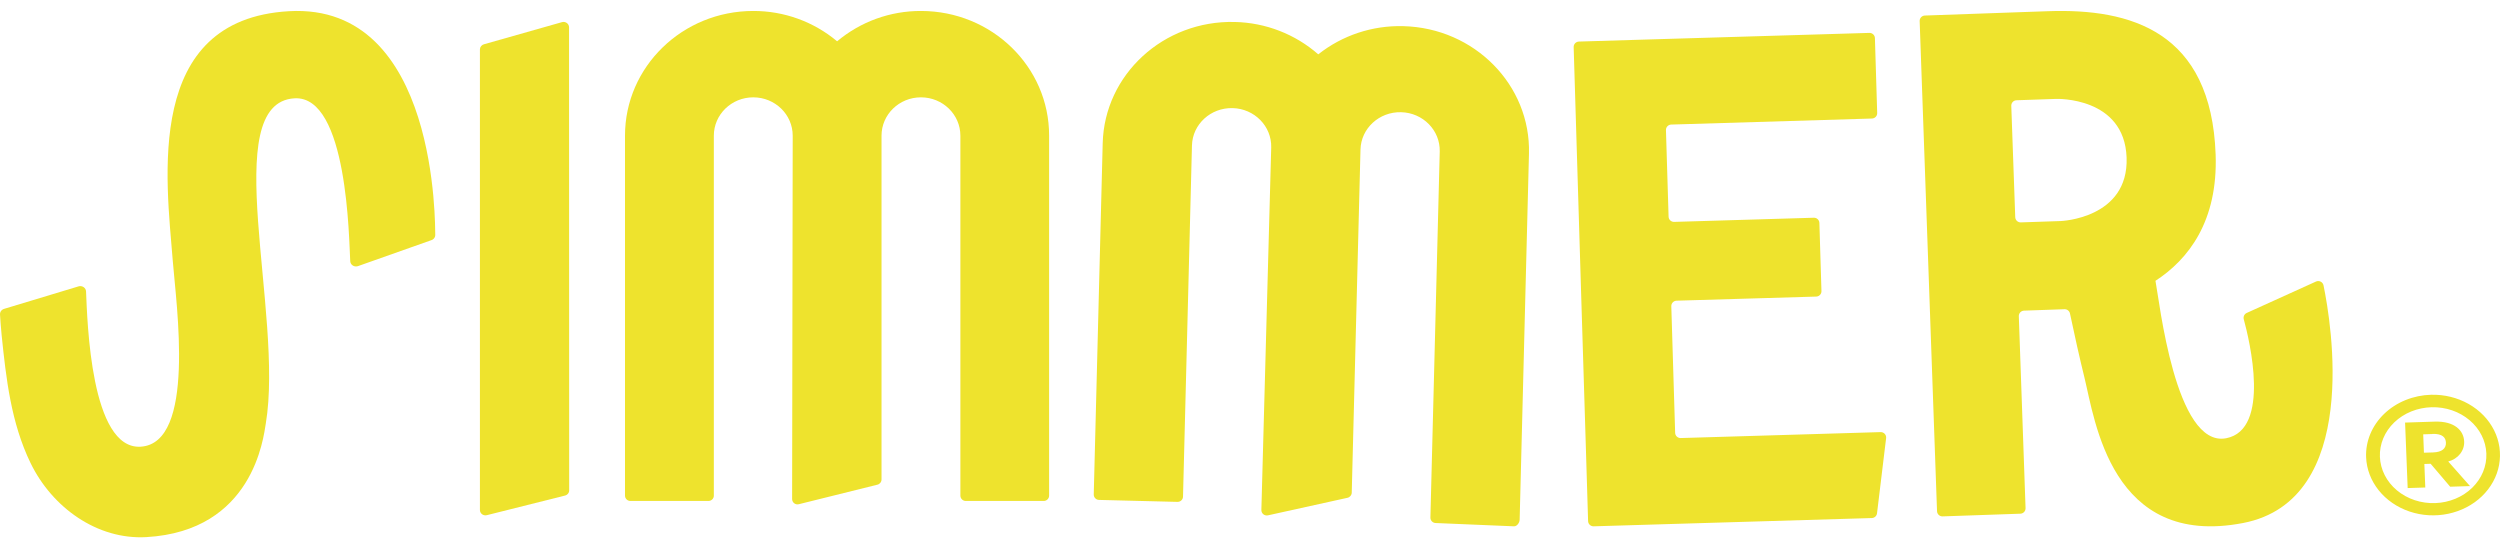
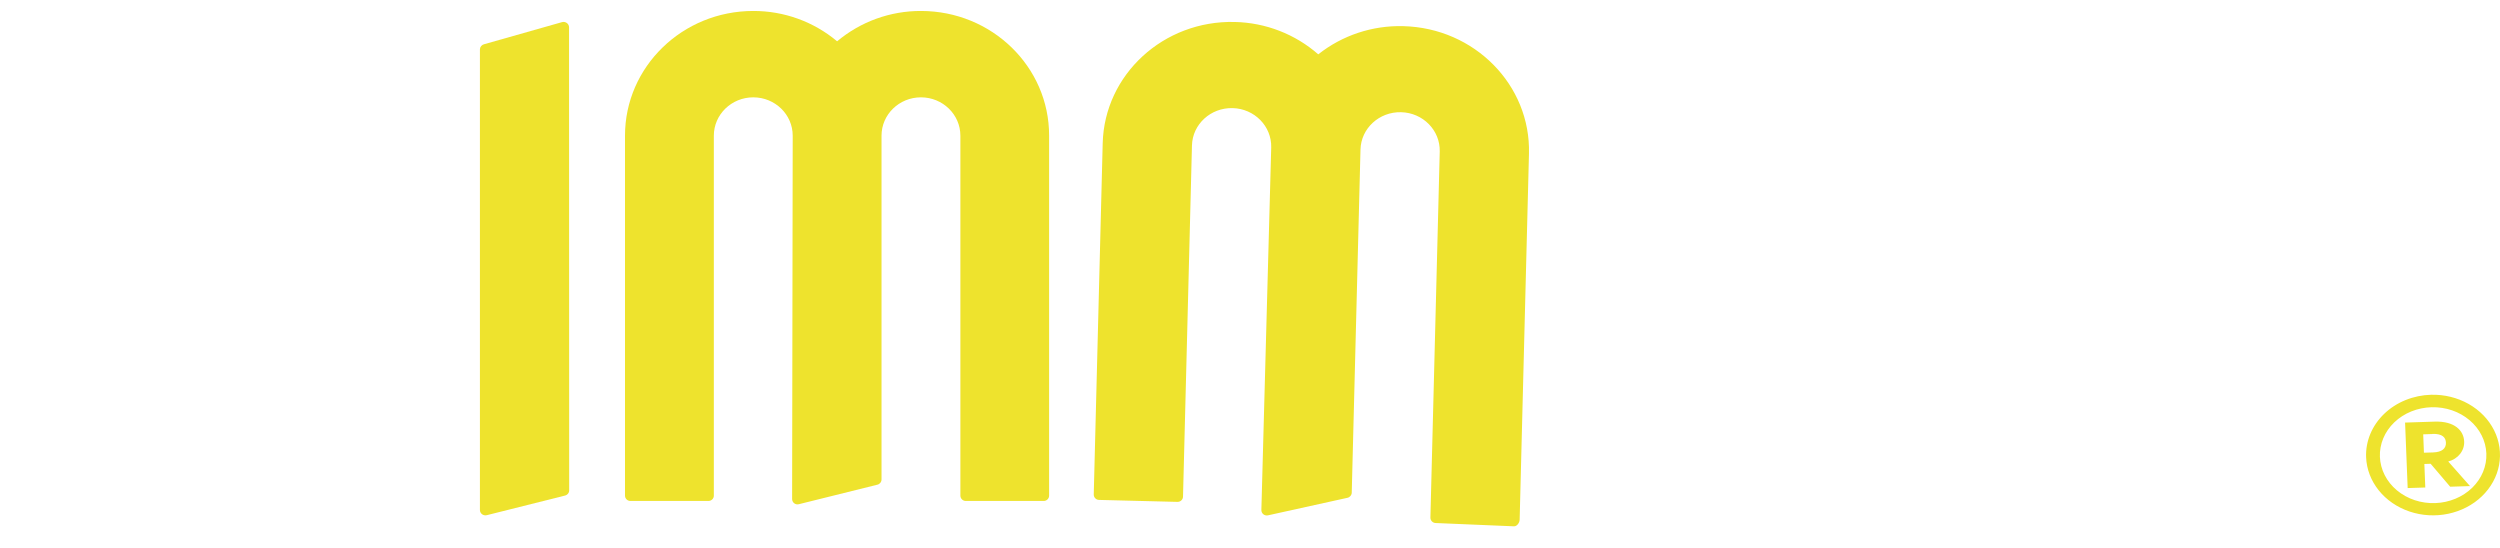
<svg xmlns="http://www.w3.org/2000/svg" width="228" height="50" viewBox="0 0 228 50" fill="none">
  <path d="M44.4 46.984L51.53 45.195C51.639 45.168 51.736 45.106 51.805 45.019C51.874 44.932 51.911 44.824 51.91 44.714L51.898 2.489C51.898 2.413 51.879 2.338 51.844 2.27C51.809 2.202 51.759 2.143 51.697 2.098C51.635 2.052 51.562 2.022 51.486 2.008C51.409 1.994 51.331 1.998 51.256 2.019L44.136 4.038C44.031 4.066 43.937 4.128 43.871 4.213C43.804 4.298 43.768 4.402 43.768 4.509V46.504C43.767 46.58 43.784 46.655 43.818 46.723C43.852 46.791 43.901 46.85 43.963 46.897C44.024 46.943 44.095 46.975 44.171 46.99C44.247 47.005 44.325 47.003 44.4 46.984Z" fill="#EEE32D" />
  <path d="M83.992 1C81.193 0.992 78.483 1.973 76.345 3.767C74.207 1.973 71.496 0.992 68.698 1C62.237 1 57 6.092 57 12.373V45.201C57 45.33 57.052 45.454 57.144 45.545C57.235 45.636 57.36 45.688 57.49 45.688H64.612C64.742 45.688 64.867 45.636 64.959 45.545C65.051 45.454 65.102 45.33 65.102 45.201V12.373C65.102 10.443 66.713 8.877 68.699 8.877C70.686 8.877 72.295 10.443 72.295 12.373L72.241 45.506C72.24 45.581 72.256 45.655 72.289 45.723C72.321 45.791 72.369 45.85 72.428 45.896C72.487 45.942 72.556 45.974 72.63 45.99C72.704 46.005 72.78 46.003 72.853 45.984L80.02 44.203C80.127 44.178 80.223 44.116 80.291 44.03C80.359 43.943 80.396 43.836 80.395 43.726V12.373C80.395 10.443 82.005 8.877 83.99 8.877C85.975 8.877 87.587 10.443 87.587 12.373V45.201C87.587 45.33 87.639 45.454 87.731 45.545C87.823 45.636 87.947 45.688 88.077 45.688H95.189C95.319 45.688 95.443 45.636 95.535 45.545C95.627 45.454 95.679 45.33 95.679 45.201V12.373C95.69 6.092 90.453 1 83.992 1Z" fill="#EEE32D" />
  <path d="M127.98 2.385C125.168 2.308 122.419 3.219 120.225 4.956C118.122 3.112 115.423 2.066 112.611 2.004C106.118 1.842 100.727 6.795 100.566 13.059L99.75 45.09C99.748 45.155 99.759 45.219 99.782 45.28C99.805 45.34 99.841 45.395 99.886 45.442C99.931 45.489 99.985 45.527 100.045 45.553C100.105 45.578 100.17 45.592 100.235 45.593L107.381 45.771C107.447 45.773 107.512 45.762 107.573 45.739C107.635 45.716 107.691 45.682 107.738 45.637C107.786 45.592 107.824 45.539 107.85 45.48C107.876 45.42 107.89 45.357 107.891 45.292L108.707 13.261C108.757 11.333 110.415 9.811 112.41 9.859C114.406 9.908 115.98 11.511 115.935 13.439L115.037 46.512C115.035 46.586 115.051 46.66 115.082 46.728C115.114 46.796 115.161 46.855 115.219 46.902C115.278 46.949 115.347 46.982 115.42 46.999C115.494 47.016 115.571 47.015 115.644 46.998L122.89 45.399C122.998 45.375 123.095 45.316 123.166 45.231C123.236 45.147 123.276 45.042 123.279 44.932L124.077 13.635C124.126 11.707 125.783 10.185 127.78 10.233C129.776 10.282 131.35 11.886 131.304 13.814L130.453 47.196C130.451 47.26 130.462 47.325 130.485 47.386C130.508 47.446 130.543 47.502 130.588 47.548C130.634 47.596 130.688 47.633 130.748 47.659C130.808 47.685 130.873 47.699 130.938 47.7L138.078 48C138.353 48.006 138.584 47.669 138.592 47.399L139.442 14.015C139.61 7.76 134.476 2.546 127.98 2.385Z" fill="#EEE32D" />
-   <path d="M211.22 25.676L204.901 28.541C204.795 28.589 204.71 28.673 204.661 28.778C204.611 28.883 204.601 29.002 204.631 29.113C205.152 31.023 207.125 39.178 203.025 39.968C198.377 40.864 196.931 27.359 196.584 25.645C196.584 25.634 196.584 25.623 196.575 25.613C199.584 23.655 202.281 20.187 202.066 14.098C201.668 2.852 194.315 0.755 186.776 1.022L184.162 1.113L175.547 1.417C175.482 1.419 175.419 1.434 175.36 1.461C175.301 1.487 175.248 1.525 175.204 1.572C175.16 1.619 175.126 1.675 175.103 1.735C175.081 1.795 175.07 1.859 175.073 1.924L176.019 28.626L176.657 46.621C176.659 46.686 176.674 46.749 176.701 46.807C176.728 46.866 176.766 46.919 176.813 46.962C176.86 47.006 176.916 47.041 176.976 47.063C177.037 47.086 177.101 47.096 177.166 47.094L184.256 46.849C184.321 46.847 184.384 46.832 184.443 46.805C184.502 46.779 184.555 46.74 184.599 46.694C184.643 46.646 184.677 46.591 184.7 46.531C184.723 46.471 184.733 46.406 184.731 46.342L184.116 28.837C184.114 28.772 184.124 28.708 184.147 28.648C184.17 28.588 184.204 28.532 184.248 28.485C184.292 28.438 184.345 28.4 184.404 28.374C184.463 28.347 184.526 28.332 184.591 28.33L188.289 28.2C188.404 28.198 188.516 28.235 188.605 28.306C188.695 28.378 188.757 28.478 188.781 28.589C189.163 30.426 189.675 32.705 190.102 34.437C191.053 38.313 192.531 50.018 204.568 47.699C215.363 45.617 212.593 29.362 211.906 26.031C211.892 25.958 211.862 25.889 211.817 25.83C211.773 25.77 211.716 25.722 211.65 25.688C211.584 25.653 211.511 25.635 211.436 25.633C211.362 25.631 211.288 25.645 211.22 25.676ZM187.926 20.16L184.298 20.282C184.168 20.287 184.041 20.239 183.946 20.151C183.851 20.062 183.795 19.939 183.79 19.81L183.429 9.649C183.427 9.585 183.437 9.521 183.46 9.461C183.483 9.4 183.517 9.345 183.561 9.298C183.605 9.251 183.658 9.213 183.717 9.186C183.775 9.16 183.839 9.145 183.904 9.143L187.531 9.02C187.531 9.02 193.75 8.802 193.946 14.373C194.143 19.945 187.926 20.16 187.926 20.16Z" fill="#EEE32D" />
-   <path d="M170.721 10.81C170.786 10.808 170.85 10.793 170.909 10.767C170.968 10.741 171.021 10.703 171.066 10.657C171.11 10.61 171.145 10.555 171.168 10.495C171.191 10.435 171.202 10.371 171.2 10.307L170.992 3.474C170.991 3.41 170.976 3.346 170.949 3.288C170.923 3.229 170.885 3.177 170.838 3.133C170.79 3.089 170.735 3.054 170.674 3.032C170.614 3.009 170.549 2.998 170.484 3L151.19 3.574L143.996 3.791C143.932 3.793 143.868 3.807 143.809 3.834C143.75 3.86 143.696 3.898 143.652 3.944C143.607 3.991 143.573 4.046 143.55 4.106C143.527 4.166 143.516 4.23 143.518 4.294L143.725 11.127L144.024 20.978L144.212 27.187L144.627 40.693L144.834 47.526C144.836 47.59 144.851 47.654 144.877 47.712C144.904 47.77 144.942 47.823 144.989 47.867C145.036 47.911 145.092 47.946 145.152 47.968C145.213 47.991 145.278 48.002 145.342 48L152.533 47.785L170.709 47.246C170.827 47.242 170.94 47.197 171.027 47.118C171.114 47.039 171.17 46.932 171.184 46.816L172.014 39.955C172.023 39.885 172.016 39.814 171.994 39.747C171.972 39.68 171.936 39.619 171.889 39.567C171.841 39.515 171.782 39.474 171.717 39.446C171.651 39.419 171.58 39.406 171.509 39.408L153.283 39.95C153.218 39.952 153.153 39.941 153.093 39.918C153.032 39.895 152.976 39.861 152.929 39.817C152.882 39.773 152.844 39.721 152.817 39.662C152.791 39.603 152.776 39.54 152.774 39.476L152.423 27.925C152.421 27.861 152.432 27.797 152.455 27.737C152.478 27.677 152.512 27.622 152.557 27.576C152.601 27.529 152.654 27.491 152.714 27.465C152.773 27.439 152.837 27.424 152.901 27.422L165.638 27.048C165.703 27.046 165.767 27.032 165.826 27.005C165.885 26.979 165.938 26.941 165.983 26.895C166.027 26.848 166.062 26.793 166.085 26.733C166.108 26.673 166.119 26.609 166.117 26.545L165.928 20.33C165.926 20.266 165.912 20.203 165.885 20.145C165.858 20.086 165.82 20.033 165.773 19.989C165.726 19.945 165.67 19.911 165.61 19.888C165.549 19.866 165.485 19.855 165.42 19.857L152.683 20.236C152.618 20.238 152.554 20.228 152.493 20.205C152.432 20.182 152.377 20.148 152.33 20.104C152.282 20.06 152.244 20.007 152.218 19.949C152.191 19.89 152.177 19.827 152.175 19.763L151.935 11.863C151.933 11.799 151.944 11.735 151.967 11.675C151.99 11.615 152.025 11.56 152.069 11.514C152.114 11.467 152.167 11.429 152.226 11.403C152.285 11.377 152.349 11.362 152.414 11.36L170.721 10.81Z" fill="#EEE32D" />
-   <path d="M32.637 24.274L39.338 21.904C39.447 21.87 39.541 21.801 39.605 21.71C39.67 21.619 39.702 21.511 39.696 21.401C39.662 20.852 40.029 0.244 26.358 1.021C13.121 1.775 15.166 16.316 15.756 23.78C16.076 27.82 17.887 40.448 12.818 40.739C8.271 40.999 7.966 29.308 7.848 26.578C7.845 26.501 7.823 26.426 7.785 26.358C7.747 26.291 7.694 26.232 7.629 26.188C7.563 26.143 7.489 26.113 7.41 26.1C7.331 26.087 7.25 26.092 7.173 26.114L0.378 28.167C0.264 28.2 0.165 28.268 0.096 28.362C0.028 28.455 -0.006 28.569 0.001 28.683C0.03 29.137 0.081 29.9 0.148 30.555C0.558 34.529 1.006 38.553 2.783 42.221C4.759 46.301 8.882 49.237 13.342 48.985C23.087 48.429 24.027 39.912 24.241 38.624C25.911 28.619 19.819 9.367 26.861 8.966C31.722 8.69 31.824 21.89 31.941 23.823C31.945 23.901 31.968 23.977 32.008 24.045C32.048 24.113 32.104 24.171 32.171 24.215C32.239 24.259 32.316 24.287 32.397 24.297C32.477 24.307 32.559 24.3 32.637 24.274Z" fill="#EEE32D" />
  <path d="M221.716 36.002C222.922 35.971 224.11 36.262 225.133 36.838C226.155 37.414 226.965 38.25 227.46 39.24C227.956 40.23 228.115 41.33 227.917 42.402C227.719 43.473 227.174 44.468 226.349 45.26C225.525 46.053 224.458 46.608 223.284 46.855C222.11 47.103 220.881 47.032 219.751 46.651C218.622 46.27 217.643 45.597 216.938 44.716C216.233 43.835 215.833 42.786 215.789 41.701C215.76 40.975 215.891 40.252 216.174 39.573C216.457 38.894 216.886 38.271 217.437 37.742C217.988 37.212 218.649 36.786 219.384 36.487C220.118 36.189 220.911 36.024 221.716 36.002ZM222.104 45.882C223.386 45.834 224.594 45.331 225.466 44.484C226.337 43.636 226.801 42.513 226.756 41.358C226.711 40.204 226.16 39.112 225.225 38.322C224.29 37.531 223.045 37.106 221.763 37.139C221.123 37.156 220.492 37.286 219.908 37.523C219.324 37.76 218.798 38.098 218.359 38.519C217.921 38.939 217.579 39.434 217.354 39.974C217.129 40.514 217.025 41.089 217.047 41.665C217.07 42.242 217.219 42.809 217.485 43.333C217.752 43.858 218.131 44.329 218.601 44.721C219.071 45.113 219.623 45.418 220.224 45.617C220.825 45.816 221.464 45.906 222.104 45.882ZM225.265 44.332L223.456 44.388L221.676 42.296L221.102 42.315L221.186 44.46L219.579 44.511L219.344 38.539L222.045 38.452C223.881 38.393 224.694 39.29 224.731 40.257C224.753 40.664 224.621 41.067 224.358 41.399C224.095 41.732 223.715 41.975 223.28 42.089L225.265 44.332ZM221.828 39.583L220.997 39.611L221.062 41.287L221.896 41.262C222.728 41.234 223.087 40.888 223.069 40.371C223.05 39.921 222.777 39.541 221.828 39.572V39.583Z" fill="#EEE32D" />
</svg>